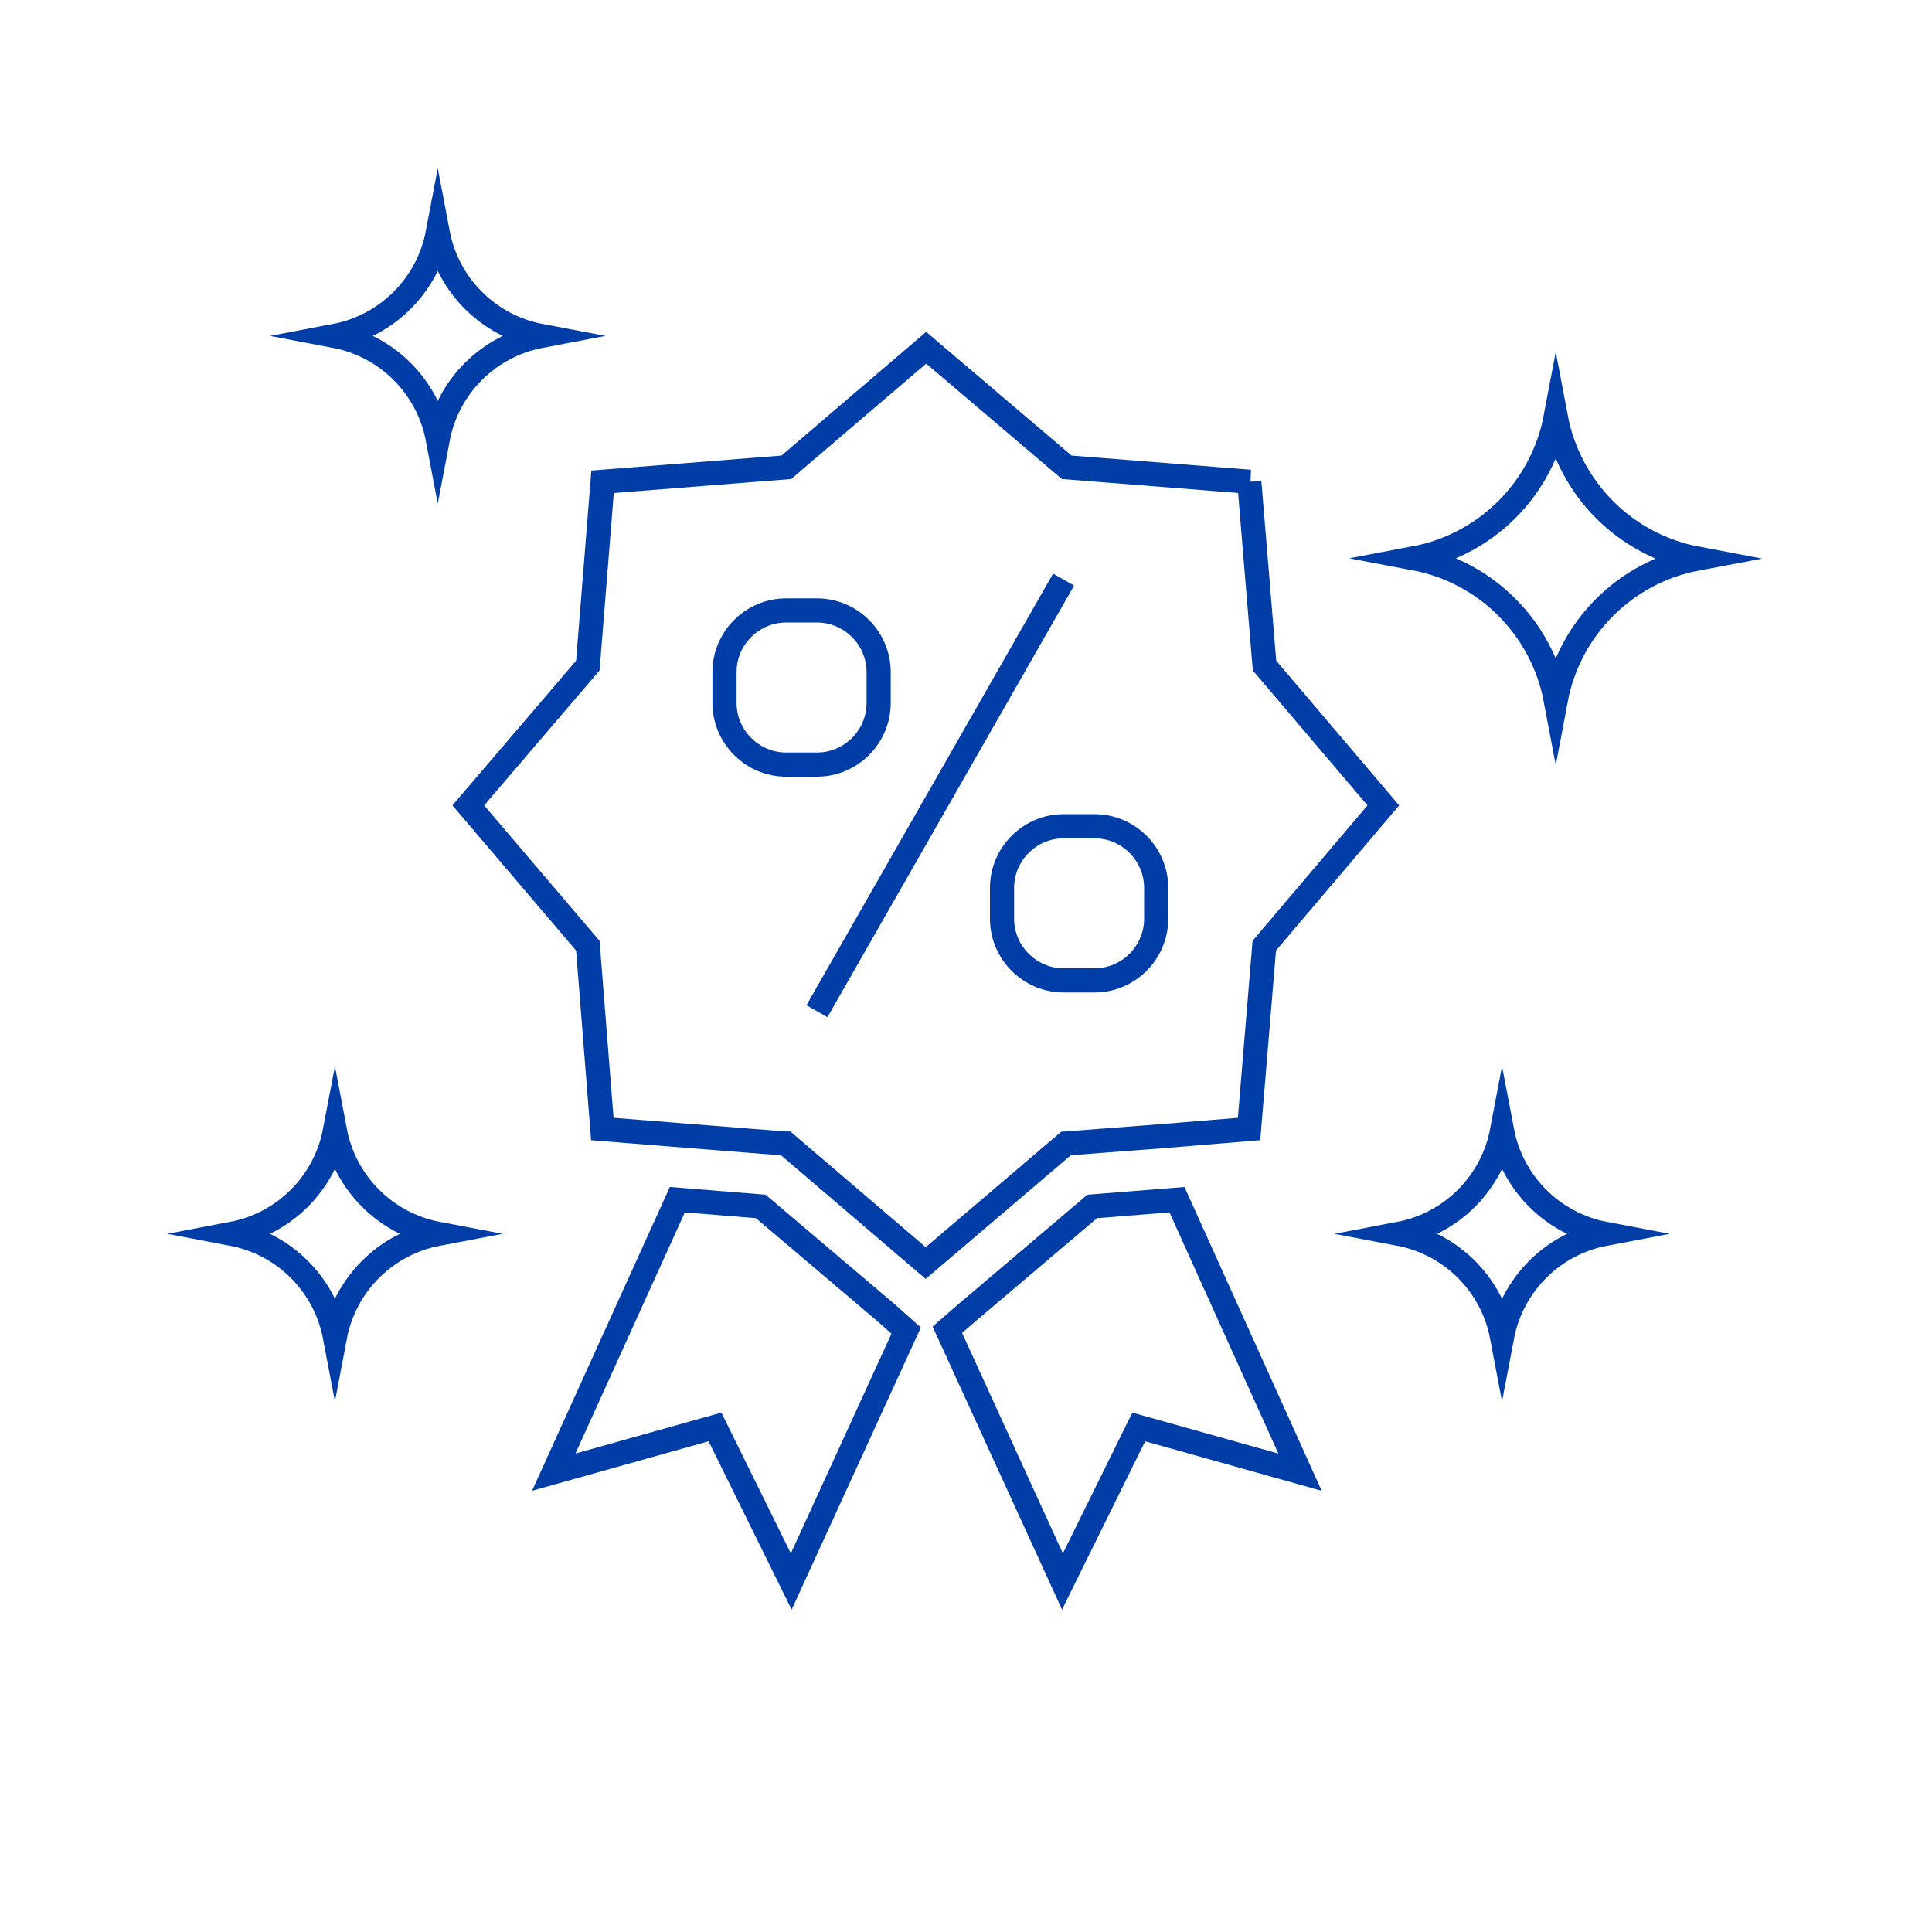
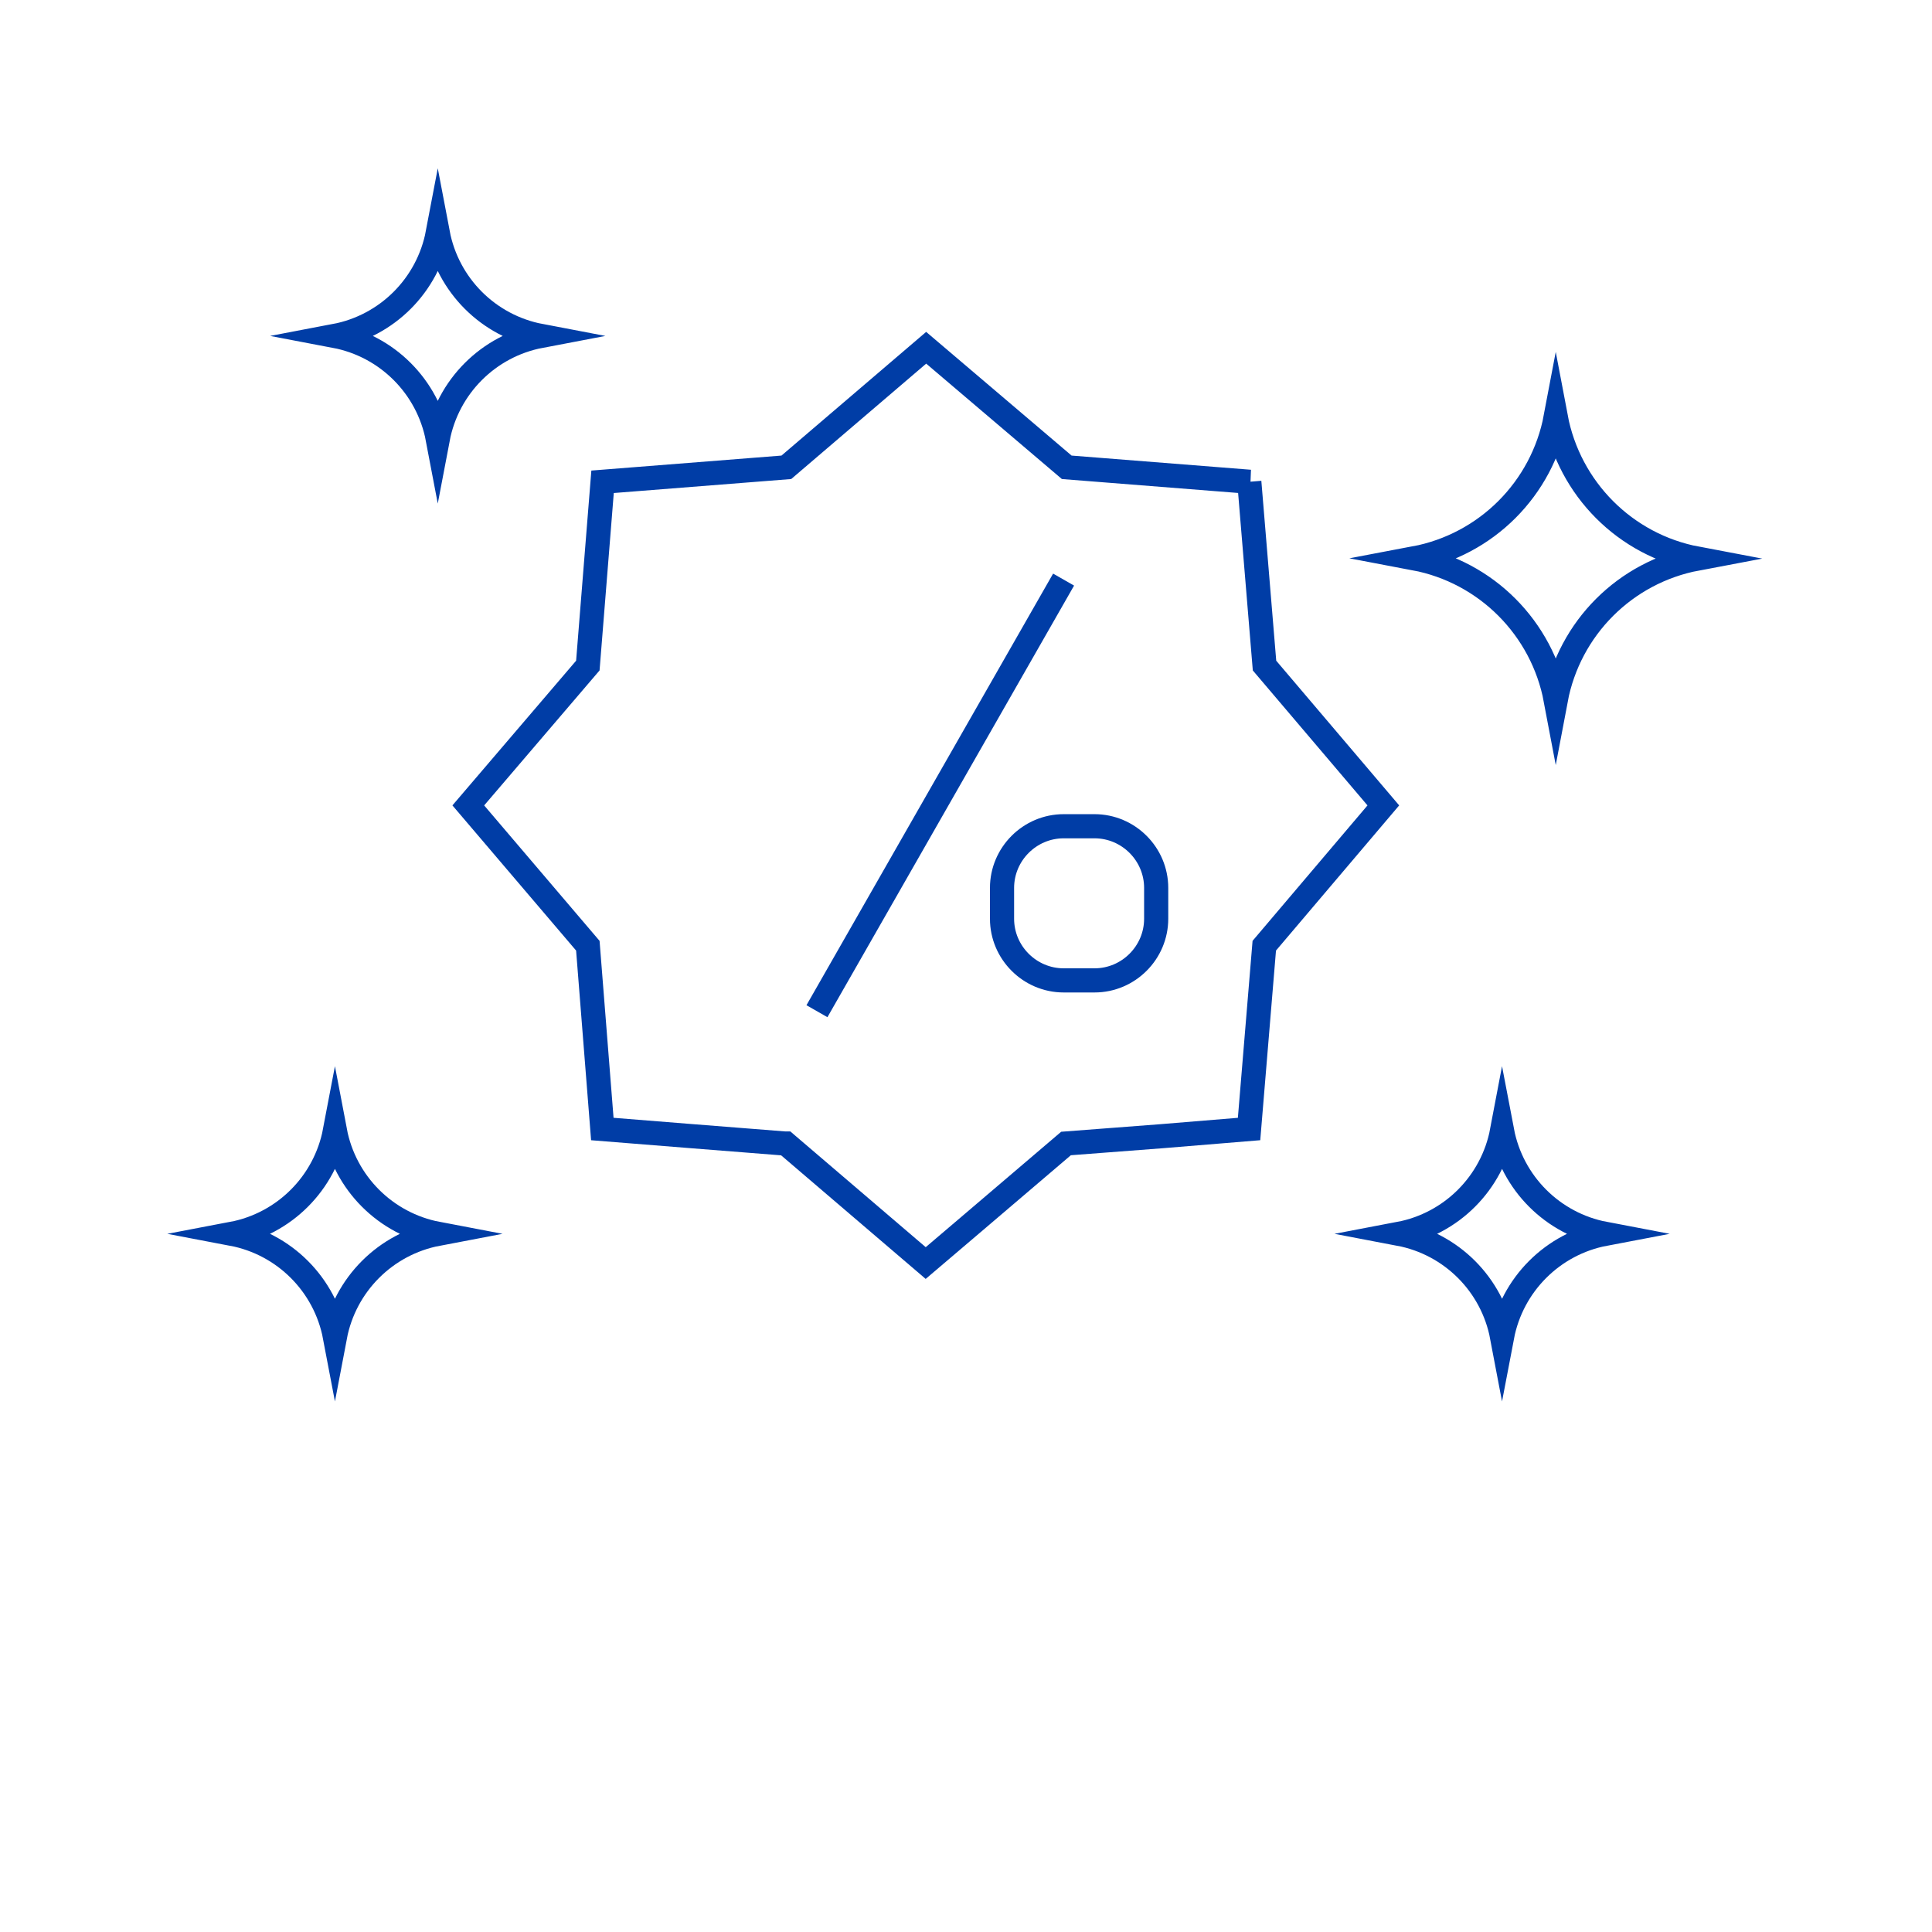
<svg xmlns="http://www.w3.org/2000/svg" width="80" height="80" viewBox="0 0 80 80" fill="none">
-   <path d="M22.93 60.959L28.047 49.677L31.501 49.956L36.644 54.318L37.523 55.098L32.764 65.487L29.79 59.459L29.606 59.087L29.206 59.199L22.93 60.959Z" stroke="#003DA6" stroke-miterlimit="10" />
-   <path d="M47.552 59.199L47.153 59.087L46.969 59.459L43.994 65.486L39.227 55.063L40.083 54.32L45.228 49.956L48.736 49.677L53.831 60.96L47.552 59.199Z" stroke="#003DA6" stroke-miterlimit="10" />
  <path d="M51.761 19.95L44.171 19.35L38.351 14.4L32.561 19.35L24.951 19.95L24.341 27.56L19.391 33.35L24.341 39.16L24.941 46.75L28.691 47.05L32.491 47.35H32.541L38.331 52.3L40.211 50.7L44.141 47.35L48.071 47.05L51.721 46.75L52.351 39.16L57.281 33.35L52.361 27.56L51.731 19.95H51.761Z" stroke="#003DA6" stroke-miterlimit="10" />
-   <path d="M36.383 29.107C36.383 30.511 35.234 31.66 33.83 31.66H32.553C31.149 31.66 30 30.511 30 29.107V27.831C30 26.426 31.149 25.277 32.553 25.277H33.83C35.234 25.277 36.383 26.426 36.383 27.831V29.107Z" stroke="#003DA6" stroke-miterlimit="10" />
  <path d="M47.875 38.043C47.875 39.447 46.726 40.596 45.322 40.596H44.045C42.641 40.596 41.492 39.447 41.492 38.043V36.766C41.492 35.362 42.641 34.213 44.045 34.213H45.322C46.726 34.213 47.875 35.362 47.875 36.766V38.043Z" stroke="#003DA6" stroke-miterlimit="10" />
  <path d="M33.828 41.872L44.041 24" stroke="#003DA6" stroke-miterlimit="10" />
  <path d="M64.42 17.27C63.86 20.239 61.54 22.559 58.57 23.119C61.54 23.68 63.86 26.009 64.42 28.98C64.98 26.009 67.3 23.689 70.27 23.13C67.3 22.57 64.98 20.239 64.42 17.27V17.27Z" stroke="#003DA6" stroke-miterlimit="10" />
  <path d="M13.869 46.83C13.459 48.99 11.769 50.68 9.609 51.09C11.769 51.5 13.459 53.19 13.869 55.35C14.279 53.19 15.969 51.5 18.129 51.09C15.969 50.68 14.279 48.99 13.869 46.83Z" stroke="#003DA6" stroke-miterlimit="10" />
  <path d="M62.197 46.83C61.788 48.99 60.097 50.68 57.938 51.09C60.097 51.5 61.788 53.19 62.197 55.35C62.608 53.19 64.297 51.5 66.457 51.09C64.297 50.68 62.608 48.99 62.197 46.83V46.83Z" stroke="#003DA6" stroke-miterlimit="10" />
  <path d="M18.127 9.65C17.717 11.81 16.027 13.5 13.867 13.91C16.027 14.32 17.717 16.01 18.127 18.17C18.537 16.01 20.227 14.32 22.387 13.91C20.227 13.5 18.537 11.81 18.127 9.65V9.65Z" stroke="#003DA6" stroke-miterlimit="10" />
</svg>